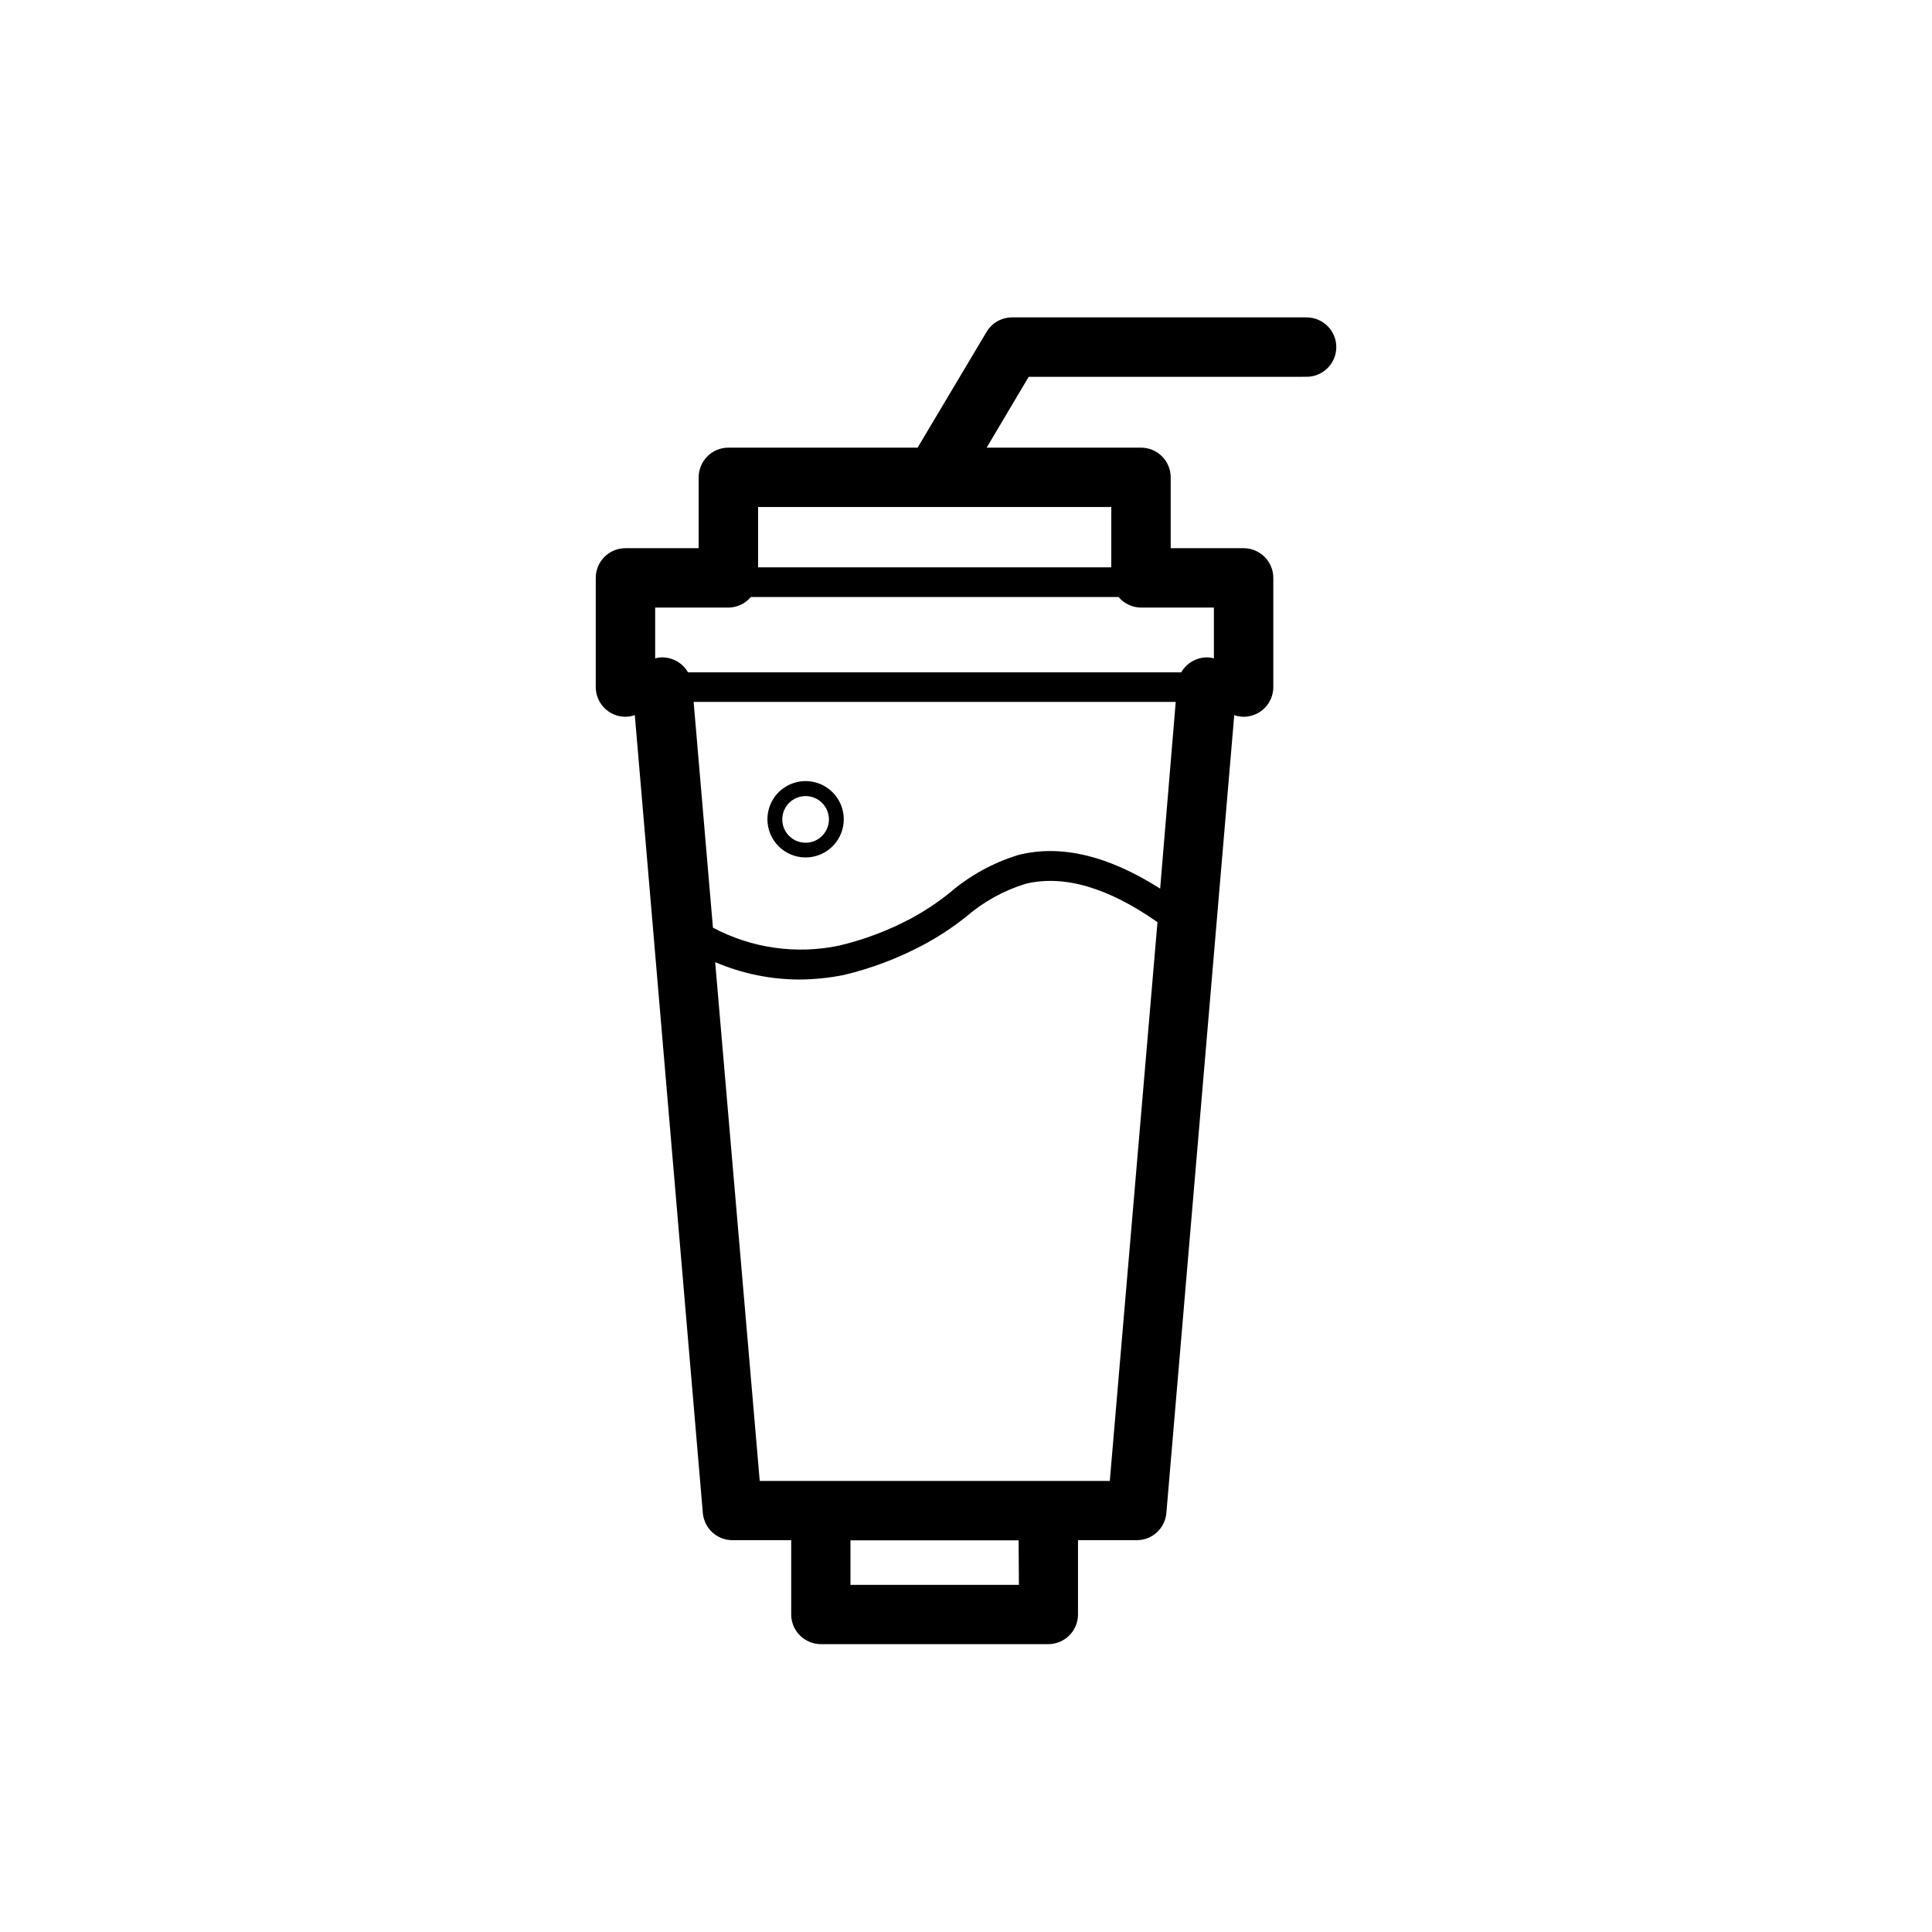
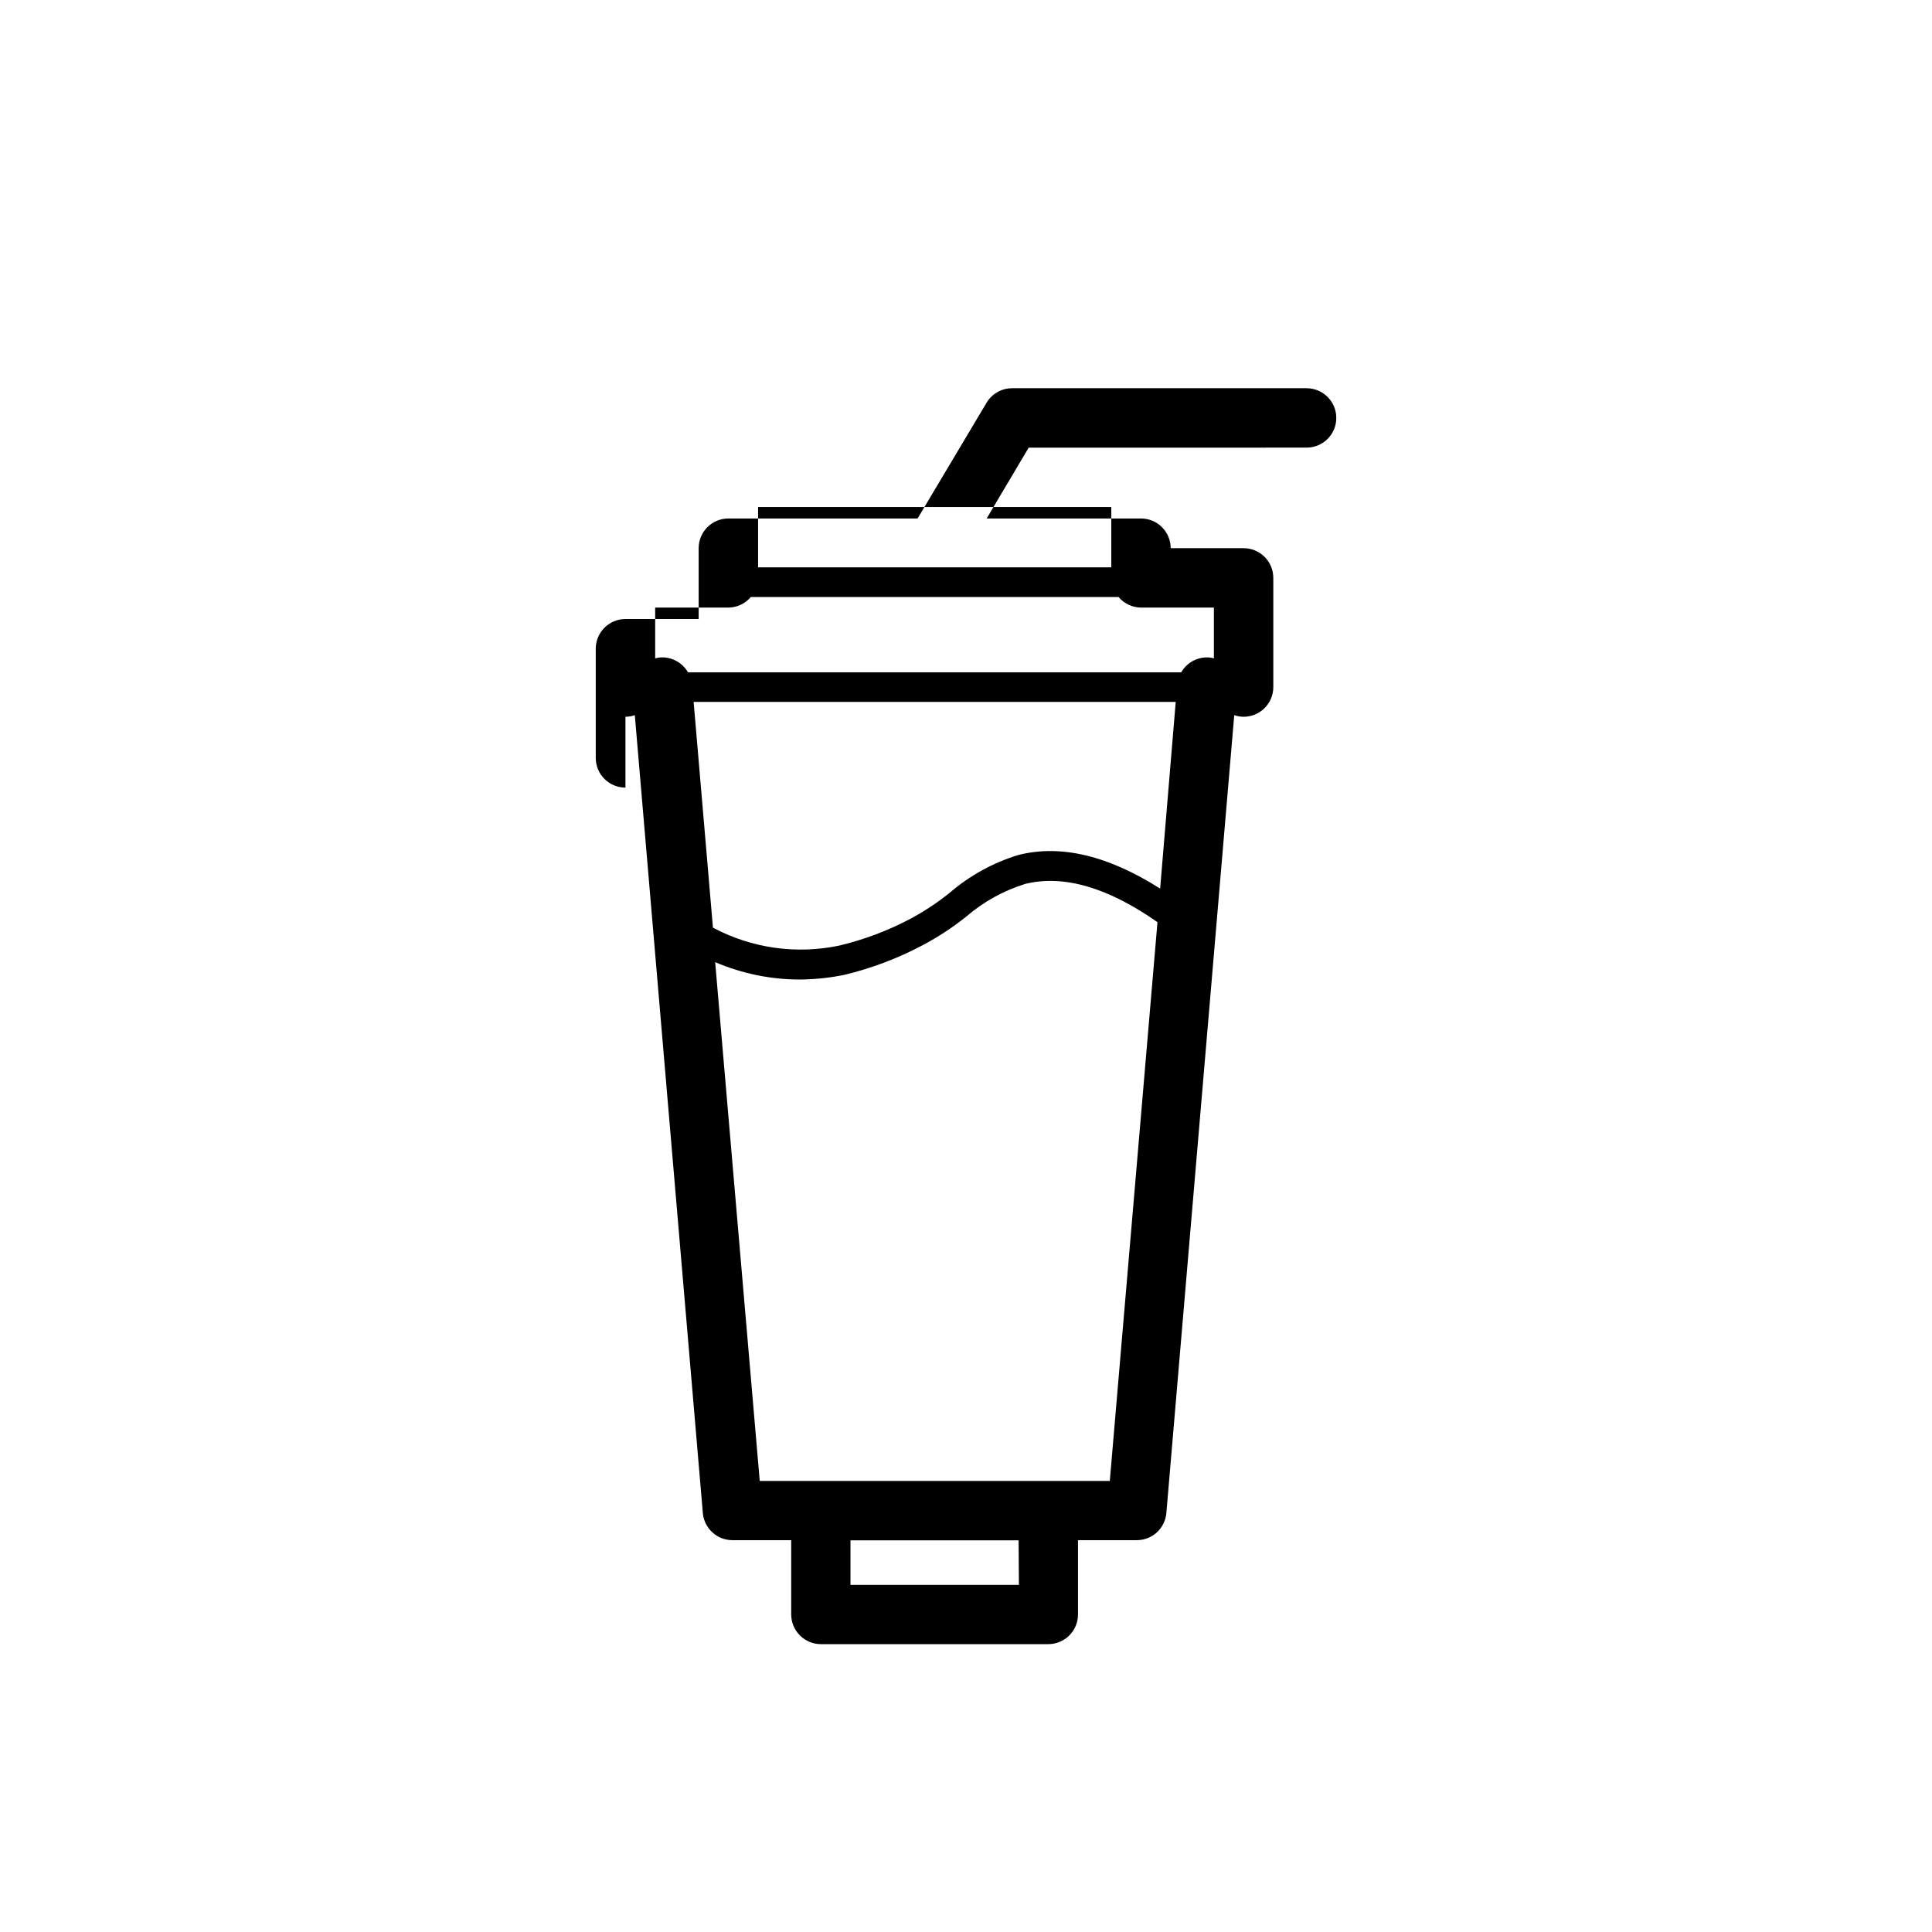
<svg xmlns="http://www.w3.org/2000/svg" fill="#000000" width="800px" height="800px" version="1.1" viewBox="144 144 512 512">
  <g>
-     <path d="m309.75 333.95c0.844-0.004 1.684-0.152 2.481-0.434l18.027 211.44c0.348 4.086 3.769 7.219 7.871 7.203h15.547v19.68c0 2.09 0.828 4.09 2.305 5.566 1.477 1.477 3.481 2.309 5.566 2.309h60.262c2.086 0 4.09-0.832 5.566-2.309 1.477-1.477 2.305-3.477 2.305-5.566v-19.68h15.547c4.102 0.016 7.523-3.117 7.871-7.203l17.988-211.44c0.797 0.281 1.637 0.43 2.481 0.434 2.086 0 4.09-0.832 5.566-2.305 1.477-1.477 2.305-3.481 2.305-5.566v-28.93c0-2.09-0.828-4.094-2.305-5.566-1.477-1.477-3.481-2.309-5.566-2.309h-19.324v-18.773c0-2.09-0.832-4.09-2.309-5.566-1.477-1.477-3.477-2.305-5.566-2.305h-40.895l11.141-18.773 73.641-0.004c4.348 0 7.875-3.523 7.875-7.871s-3.527-7.871-7.875-7.871h-78.129c-2.781 0.031-5.34 1.527-6.731 3.938l-18.223 30.582h-50.145c-4.348 0-7.875 3.523-7.875 7.871v18.773h-19.402c-4.348 0-7.871 3.527-7.871 7.875v28.93c0 4.348 3.523 7.871 7.871 7.871zm141.7 45.539c-13.617-8.66-26.254-11.809-37.629-8.895-6.688 2.051-12.883 5.469-18.184 10.035-3.234 2.594-6.699 4.887-10.352 6.848-5.984 3.168-12.344 5.562-18.934 7.125-11.352 2.371-23.176 0.688-33.414-4.762l-5.117-59.828h127.76zm-37.43 184.52h-44.637v-11.809h44.559zm24.09-27.551h-92.773l-11.809-137.48c7.066 3.027 14.668 4.594 22.355 4.606 3.969-0.027 7.922-0.434 11.809-1.223 7.246-1.734 14.242-4.379 20.82-7.871 4.09-2.164 7.965-4.707 11.574-7.598 4.566-3.938 9.902-6.887 15.664-8.66 10.117-2.481 21.883 0.945 34.992 10.156zm-46.449-258.09h46.84v15.98h-93.598v-15.98zm-54.629 26.648c2.293-0.023 4.461-1.043 5.941-2.797h97.457c1.48 1.754 3.648 2.773 5.941 2.797h19.324v13.461h0.004c-0.398-0.121-0.809-0.199-1.223-0.238-3.031-0.234-5.926 1.297-7.438 3.938h-130.71c-1.52-2.652-4.434-4.188-7.477-3.938-0.414 0.039-0.824 0.117-1.223 0.238v-13.461z" />
-     <path d="m357.45 371.23c4.098 0.016 7.801-2.441 9.379-6.227 1.574-3.785 0.711-8.145-2.188-11.043-2.894-2.898-7.258-3.762-11.039-2.184-3.785 1.574-6.242 5.277-6.227 9.375 0.02 5.559 4.519 10.055 10.074 10.078zm0-16.254v-0.004c2.504-0.016 4.769 1.48 5.738 3.789 0.969 2.309 0.449 4.973-1.312 6.746-1.766 1.777-4.426 2.312-6.742 1.359-2.312-0.953-3.824-3.211-3.824-5.715 0-3.394 2.746-6.156 6.141-6.18z" />
+     <path d="m309.75 333.95c0.844-0.004 1.684-0.152 2.481-0.434l18.027 211.44c0.348 4.086 3.769 7.219 7.871 7.203h15.547v19.68c0 2.09 0.828 4.09 2.305 5.566 1.477 1.477 3.481 2.309 5.566 2.309h60.262c2.086 0 4.09-0.832 5.566-2.309 1.477-1.477 2.305-3.477 2.305-5.566v-19.68h15.547c4.102 0.016 7.523-3.117 7.871-7.203l17.988-211.44c0.797 0.281 1.637 0.43 2.481 0.434 2.086 0 4.09-0.832 5.566-2.305 1.477-1.477 2.305-3.481 2.305-5.566v-28.93c0-2.09-0.828-4.094-2.305-5.566-1.477-1.477-3.481-2.309-5.566-2.309h-19.324c0-2.09-0.832-4.09-2.309-5.566-1.477-1.477-3.477-2.305-5.566-2.305h-40.895l11.141-18.773 73.641-0.004c4.348 0 7.875-3.523 7.875-7.871s-3.527-7.871-7.875-7.871h-78.129c-2.781 0.031-5.34 1.527-6.731 3.938l-18.223 30.582h-50.145c-4.348 0-7.875 3.523-7.875 7.871v18.773h-19.402c-4.348 0-7.871 3.527-7.871 7.875v28.93c0 4.348 3.523 7.871 7.871 7.871zm141.7 45.539c-13.617-8.66-26.254-11.809-37.629-8.895-6.688 2.051-12.883 5.469-18.184 10.035-3.234 2.594-6.699 4.887-10.352 6.848-5.984 3.168-12.344 5.562-18.934 7.125-11.352 2.371-23.176 0.688-33.414-4.762l-5.117-59.828h127.76zm-37.43 184.52h-44.637v-11.809h44.559zm24.09-27.551h-92.773l-11.809-137.48c7.066 3.027 14.668 4.594 22.355 4.606 3.969-0.027 7.922-0.434 11.809-1.223 7.246-1.734 14.242-4.379 20.82-7.871 4.09-2.164 7.965-4.707 11.574-7.598 4.566-3.938 9.902-6.887 15.664-8.66 10.117-2.481 21.883 0.945 34.992 10.156zm-46.449-258.09h46.84v15.98h-93.598v-15.98zm-54.629 26.648c2.293-0.023 4.461-1.043 5.941-2.797h97.457c1.48 1.754 3.648 2.773 5.941 2.797h19.324v13.461h0.004c-0.398-0.121-0.809-0.199-1.223-0.238-3.031-0.234-5.926 1.297-7.438 3.938h-130.71c-1.52-2.652-4.434-4.188-7.477-3.938-0.414 0.039-0.824 0.117-1.223 0.238v-13.461z" />
  </g>
</svg>